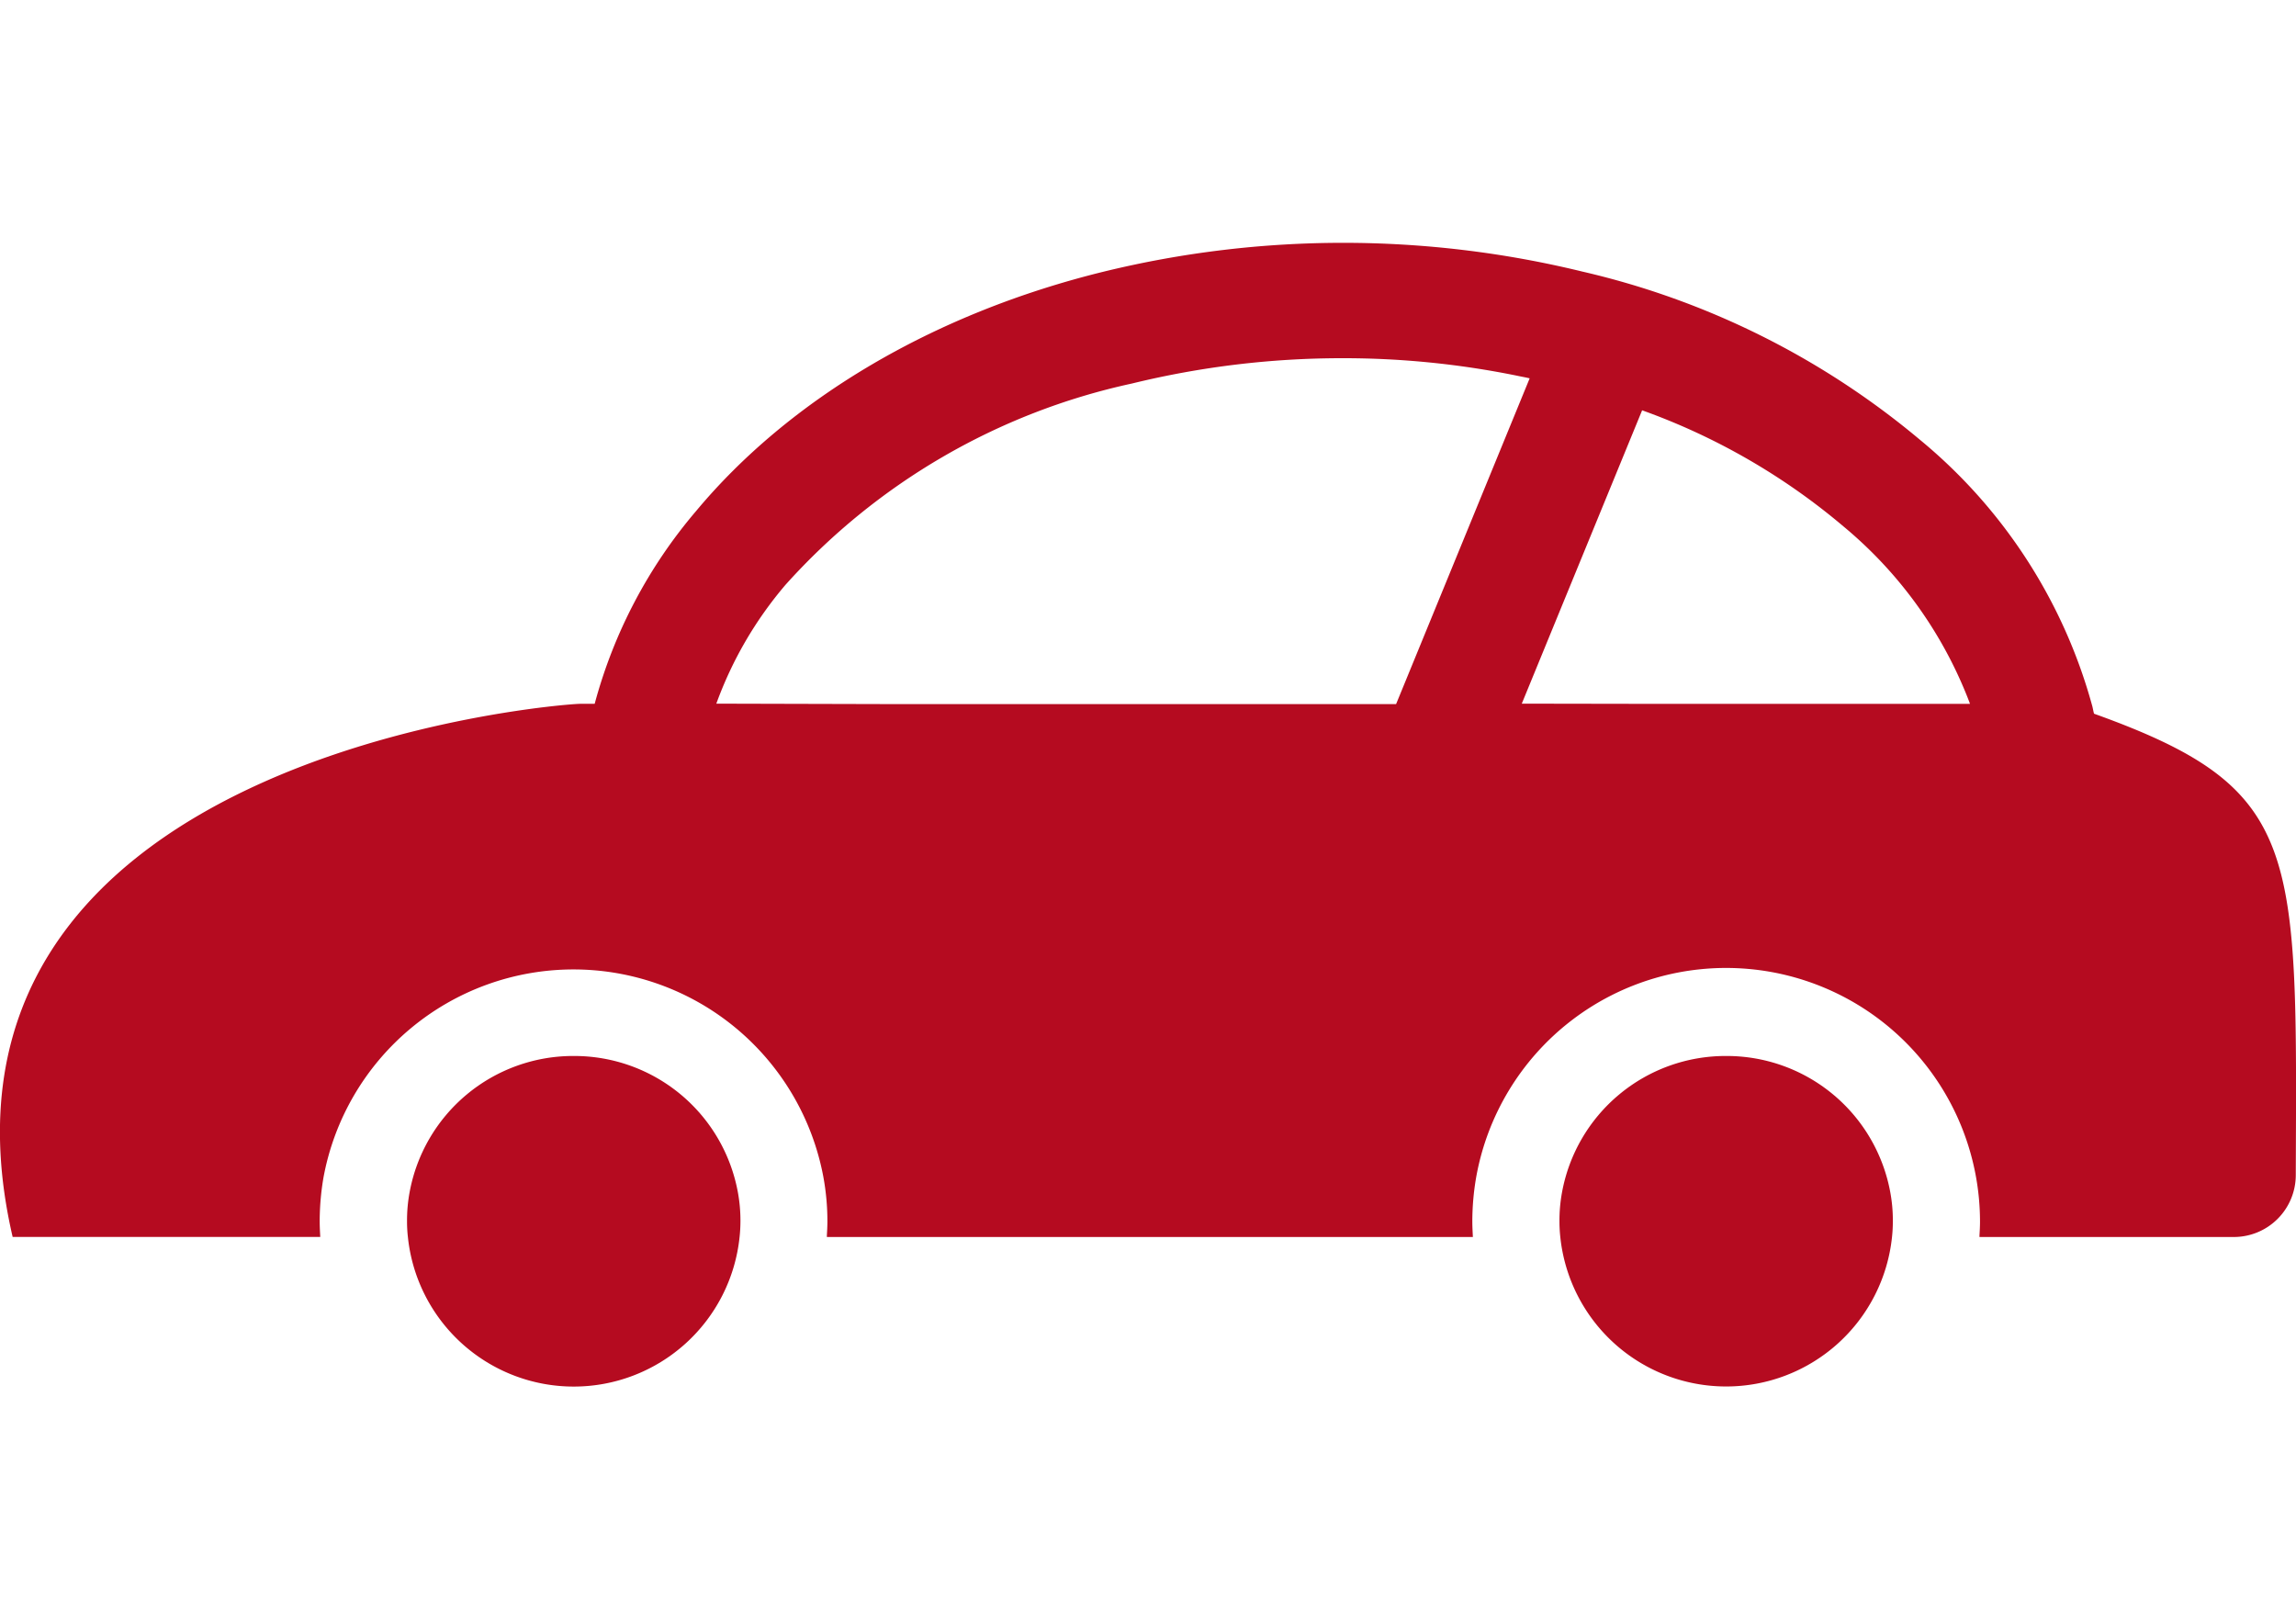
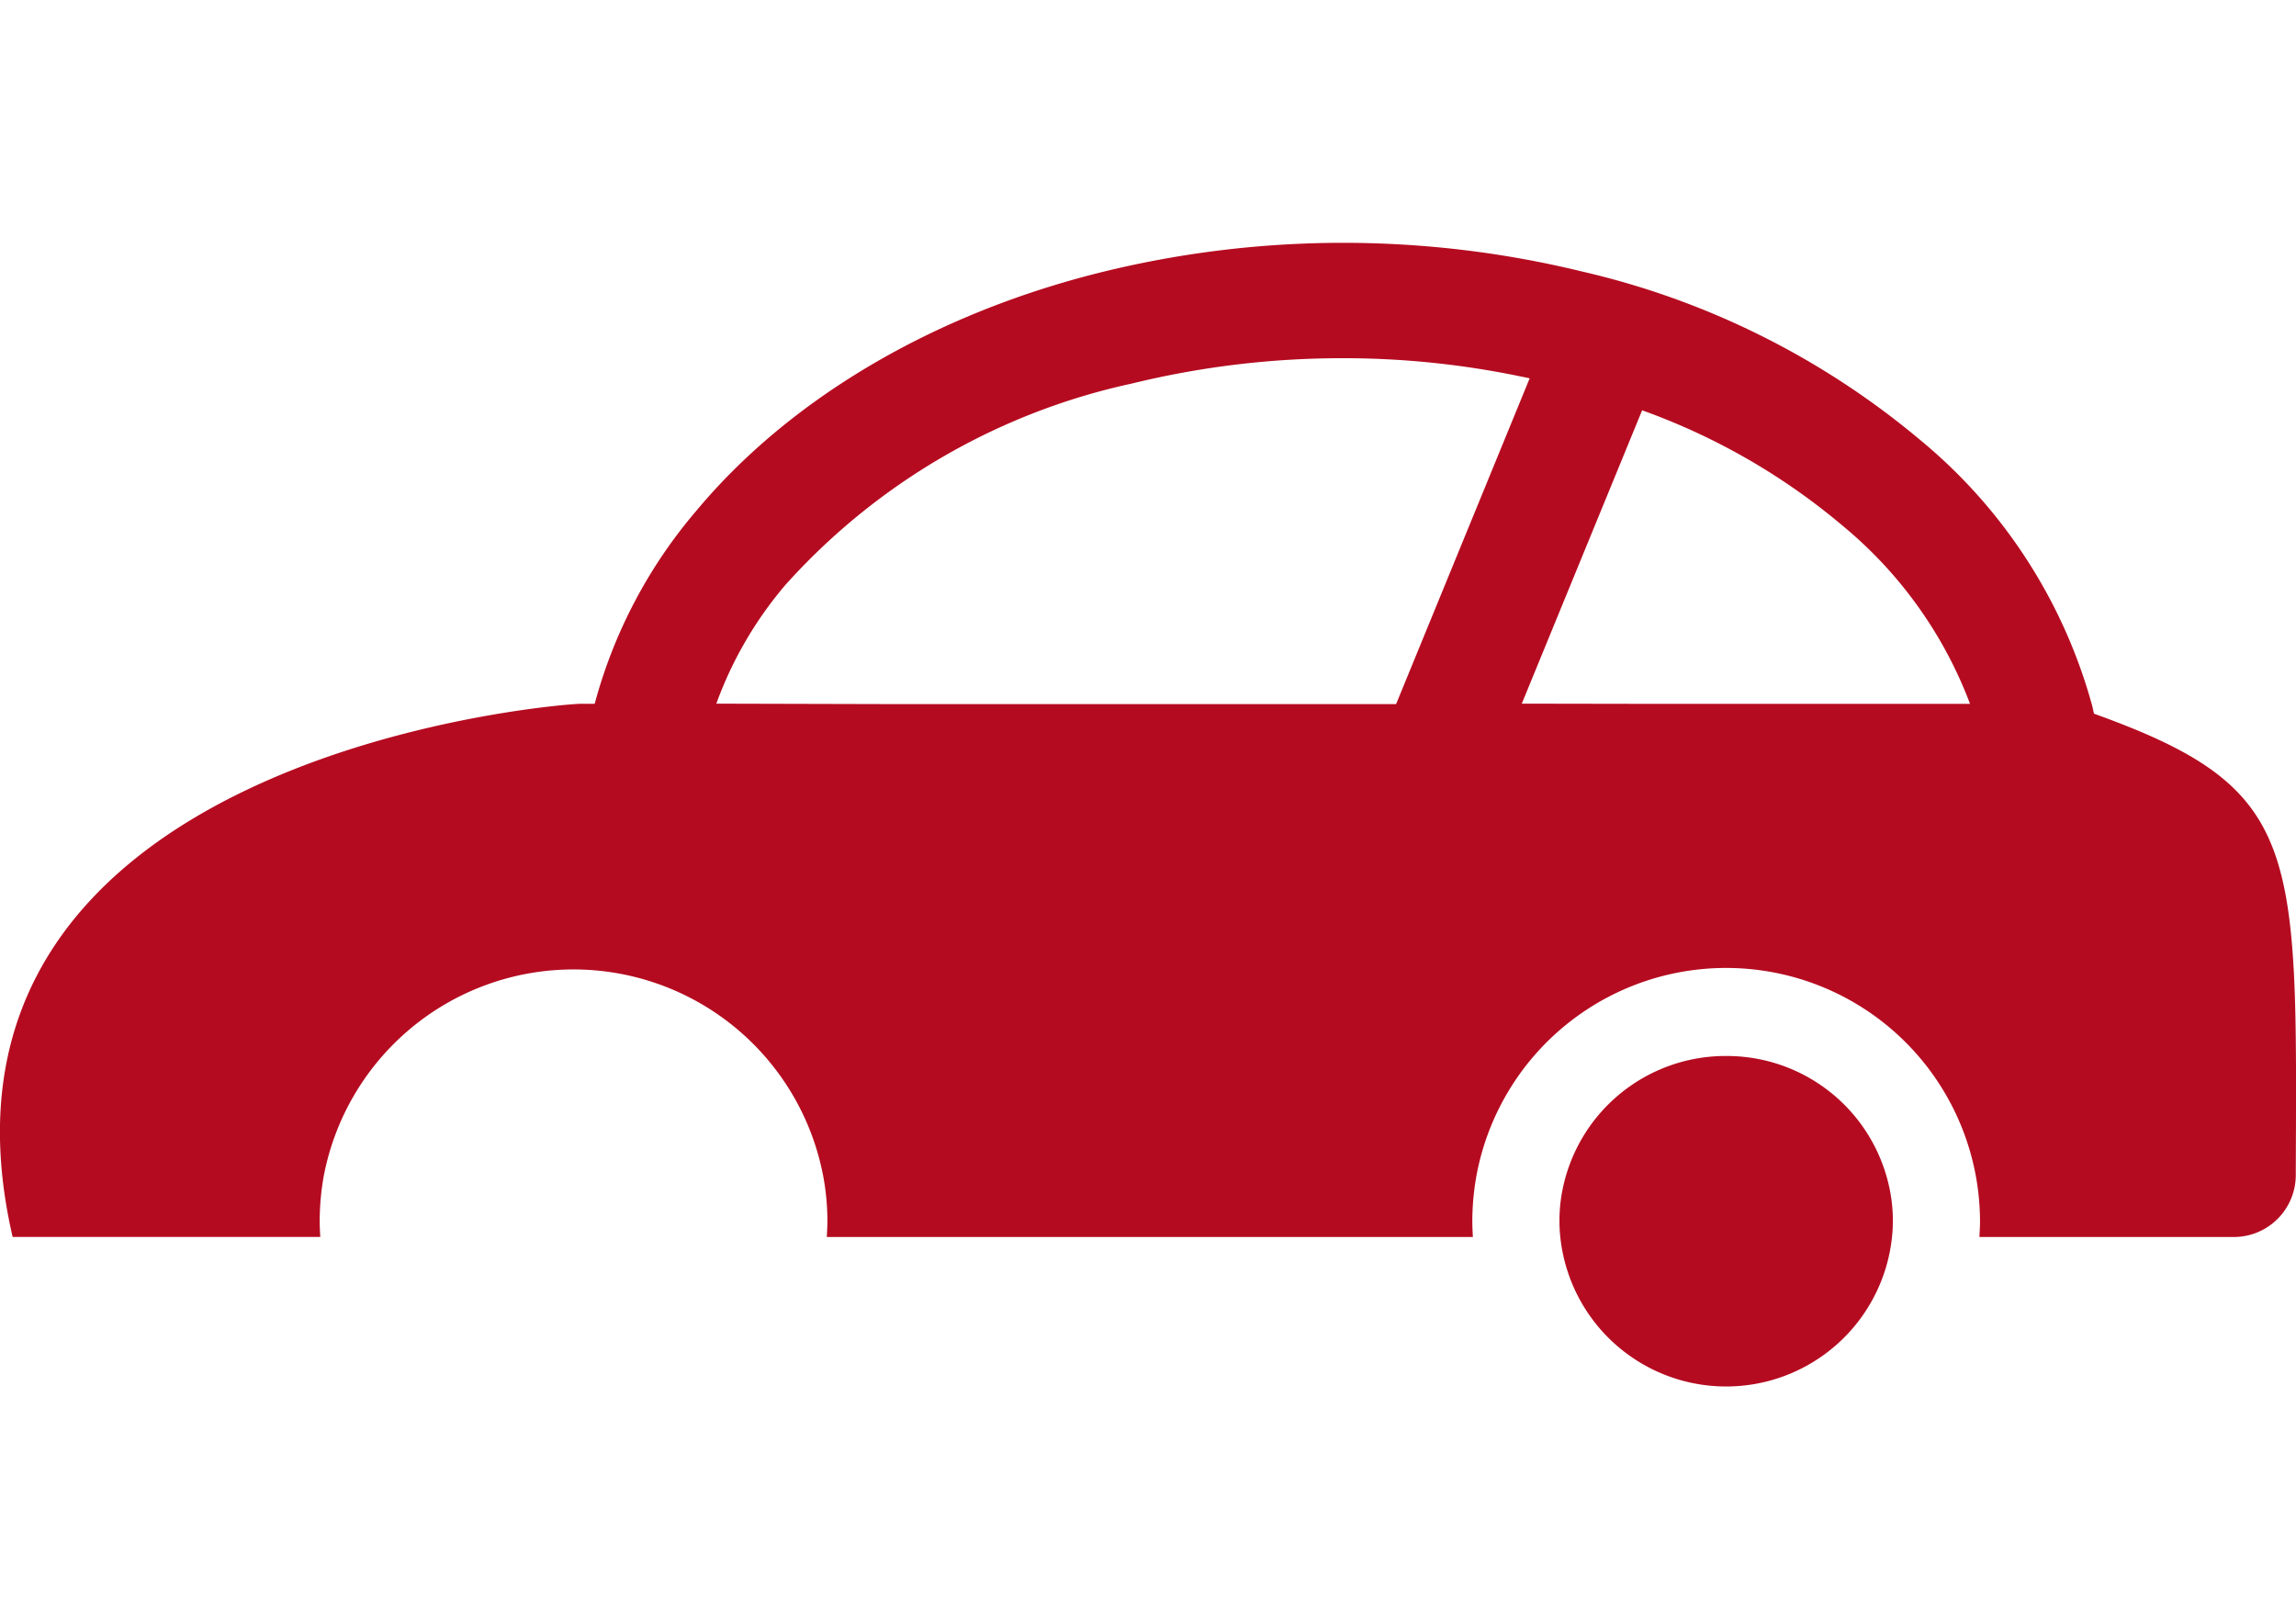
<svg xmlns="http://www.w3.org/2000/svg" width="91.218" height="64" viewBox="0 0 91.218 64">
  <g id="グループ_59" data-name="グループ 59" transform="translate(-82 -2574)">
    <g id="グループ_45" data-name="グループ 45" transform="translate(-437.391 -723)">
      <path id="パス_87" data-name="パス 87" d="M123.278,32.751c-.034-.115-.046-.228-.081-.342a20.8,20.8,0,0,0-6.842-10.544,32.108,32.108,0,0,0-13.4-6.675,40.1,40.1,0,0,0-19.016,0c-6.774,1.661-12.486,5.061-16.19,9.5a19.648,19.648,0,0,0-4.039,7.67h-.576c-.773,0-26.978,2.027-22.548,21.178H52.807c-.01-.206-.022-.412-.022-.617a10.34,10.34,0,0,1,.15-1.74,10.1,10.1,0,0,1,19.859-.034,9.721,9.721,0,0,1,.162,1.774c0,.185-.01.37-.021.556V53.5h0v.041H98.6c-.01-.206-.022-.412-.022-.617a10.338,10.338,0,0,1,.15-1.74,10.087,10.087,0,0,1,20.02,1.74c0,.184-.01.369-.021.554V53.5h0v.041h10.1a2.461,2.461,0,0,0,2.466-2.444c.049-13.035.247-15.378-8.013-18.344m-54.737-.4a15.31,15.31,0,0,1,2.753-4.726,25.842,25.842,0,0,1,13.754-7.99,35.13,35.13,0,0,1,8.4-1.007,34.527,34.527,0,0,1,6.927.7c.159.035.32.06.479.1l-5.306,12.94H75.092Zm32,0L105.324,20.7a25.884,25.884,0,0,1,8,4.613,16.916,16.916,0,0,1,4.932,6.8c.031.084.067.166.093.248H105.334Z" transform="translate(479.307 3292.6)" fill="#b50b20" />
-       <path id="パス_88" data-name="パス 88" d="M57.616,36.023A6.607,6.607,0,0,0,51.1,41.448a6.189,6.189,0,0,0-.1,1.145,5.434,5.434,0,0,0,.034.619,6.624,6.624,0,0,0,13.178,0,5.793,5.793,0,0,0,.034-.619,6.189,6.189,0,0,0-.1-1.145,6.606,6.606,0,0,0-6.519-5.425" transform="translate(484.562 3302.927)" fill="#b50b20" />
      <path id="パス_89" data-name="パス 89" d="M88.519,36.023A6.607,6.607,0,0,0,82,41.448a6.19,6.19,0,0,0-.1,1.145,5.79,5.79,0,0,0,.033.619,6.625,6.625,0,0,0,13.179,0,5.79,5.79,0,0,0,.033-.619,6.064,6.064,0,0,0-.1-1.145,6.605,6.605,0,0,0-6.518-5.425" transform="translate(499.447 3302.927)" fill="#b50b20" />
    </g>
    <rect id="長方形_56" data-name="長方形 56" width="91" height="64" transform="translate(82 2574)" fill="none" />
  </g>
</svg>